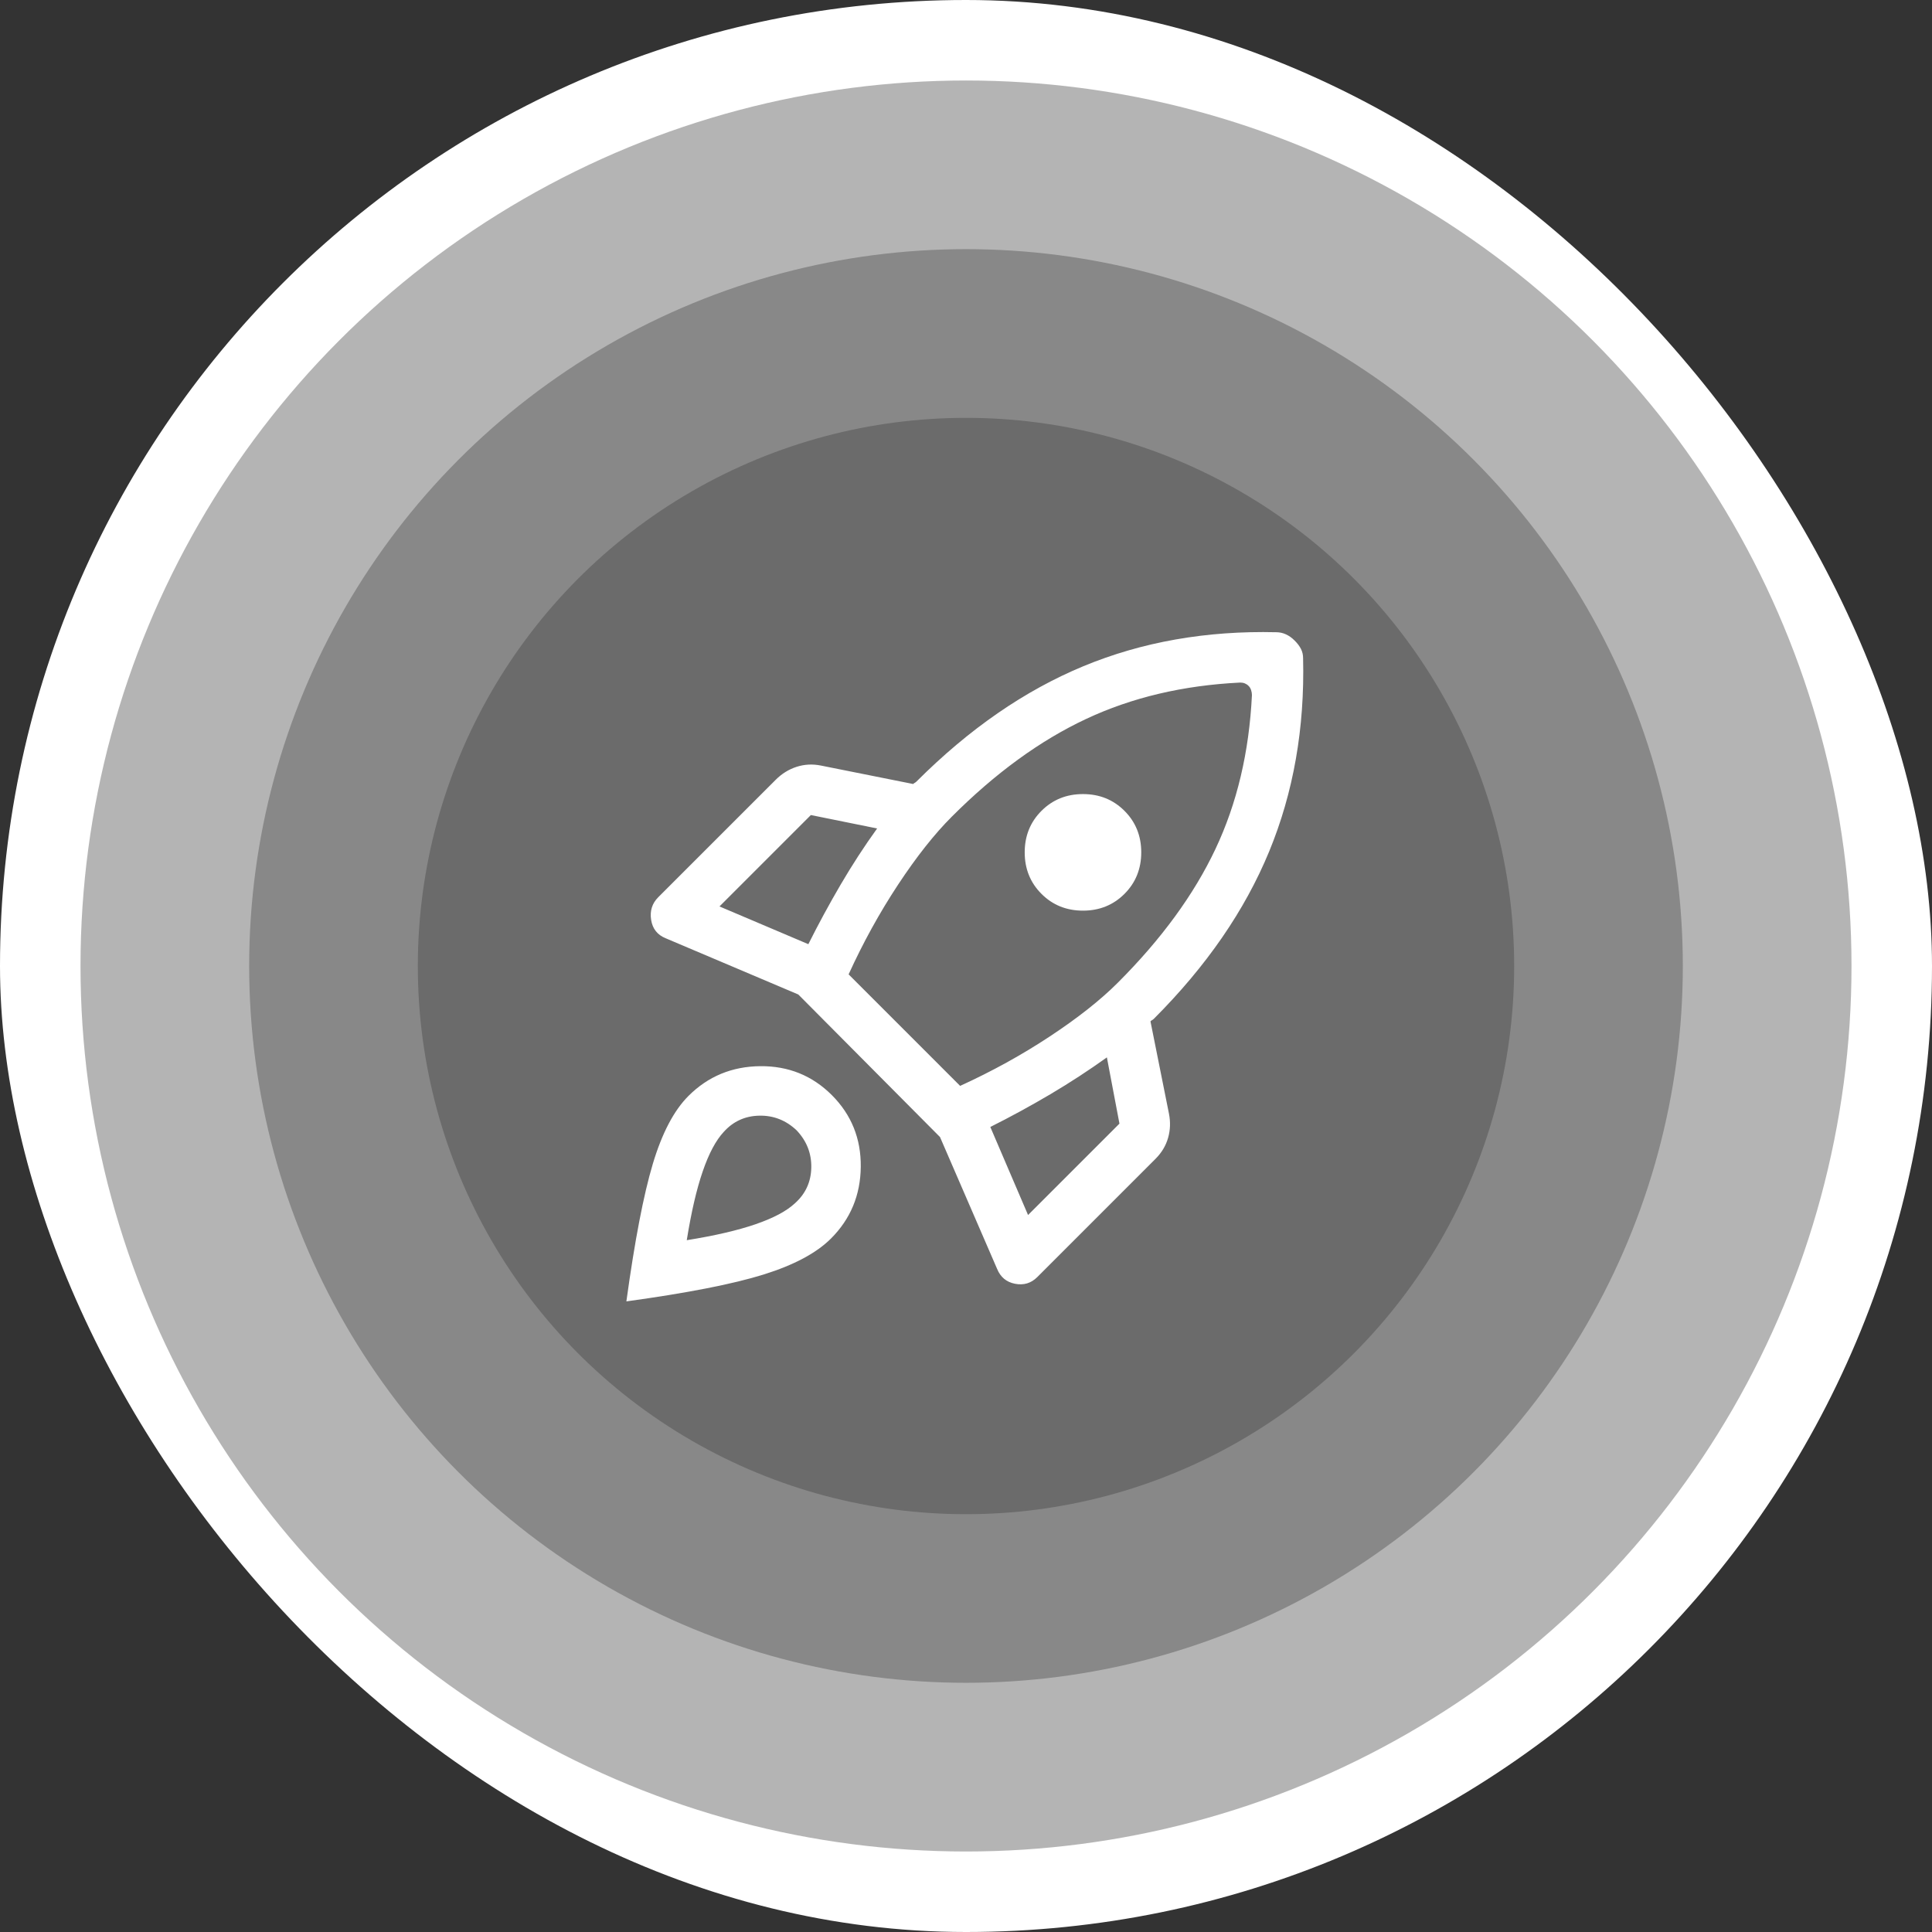
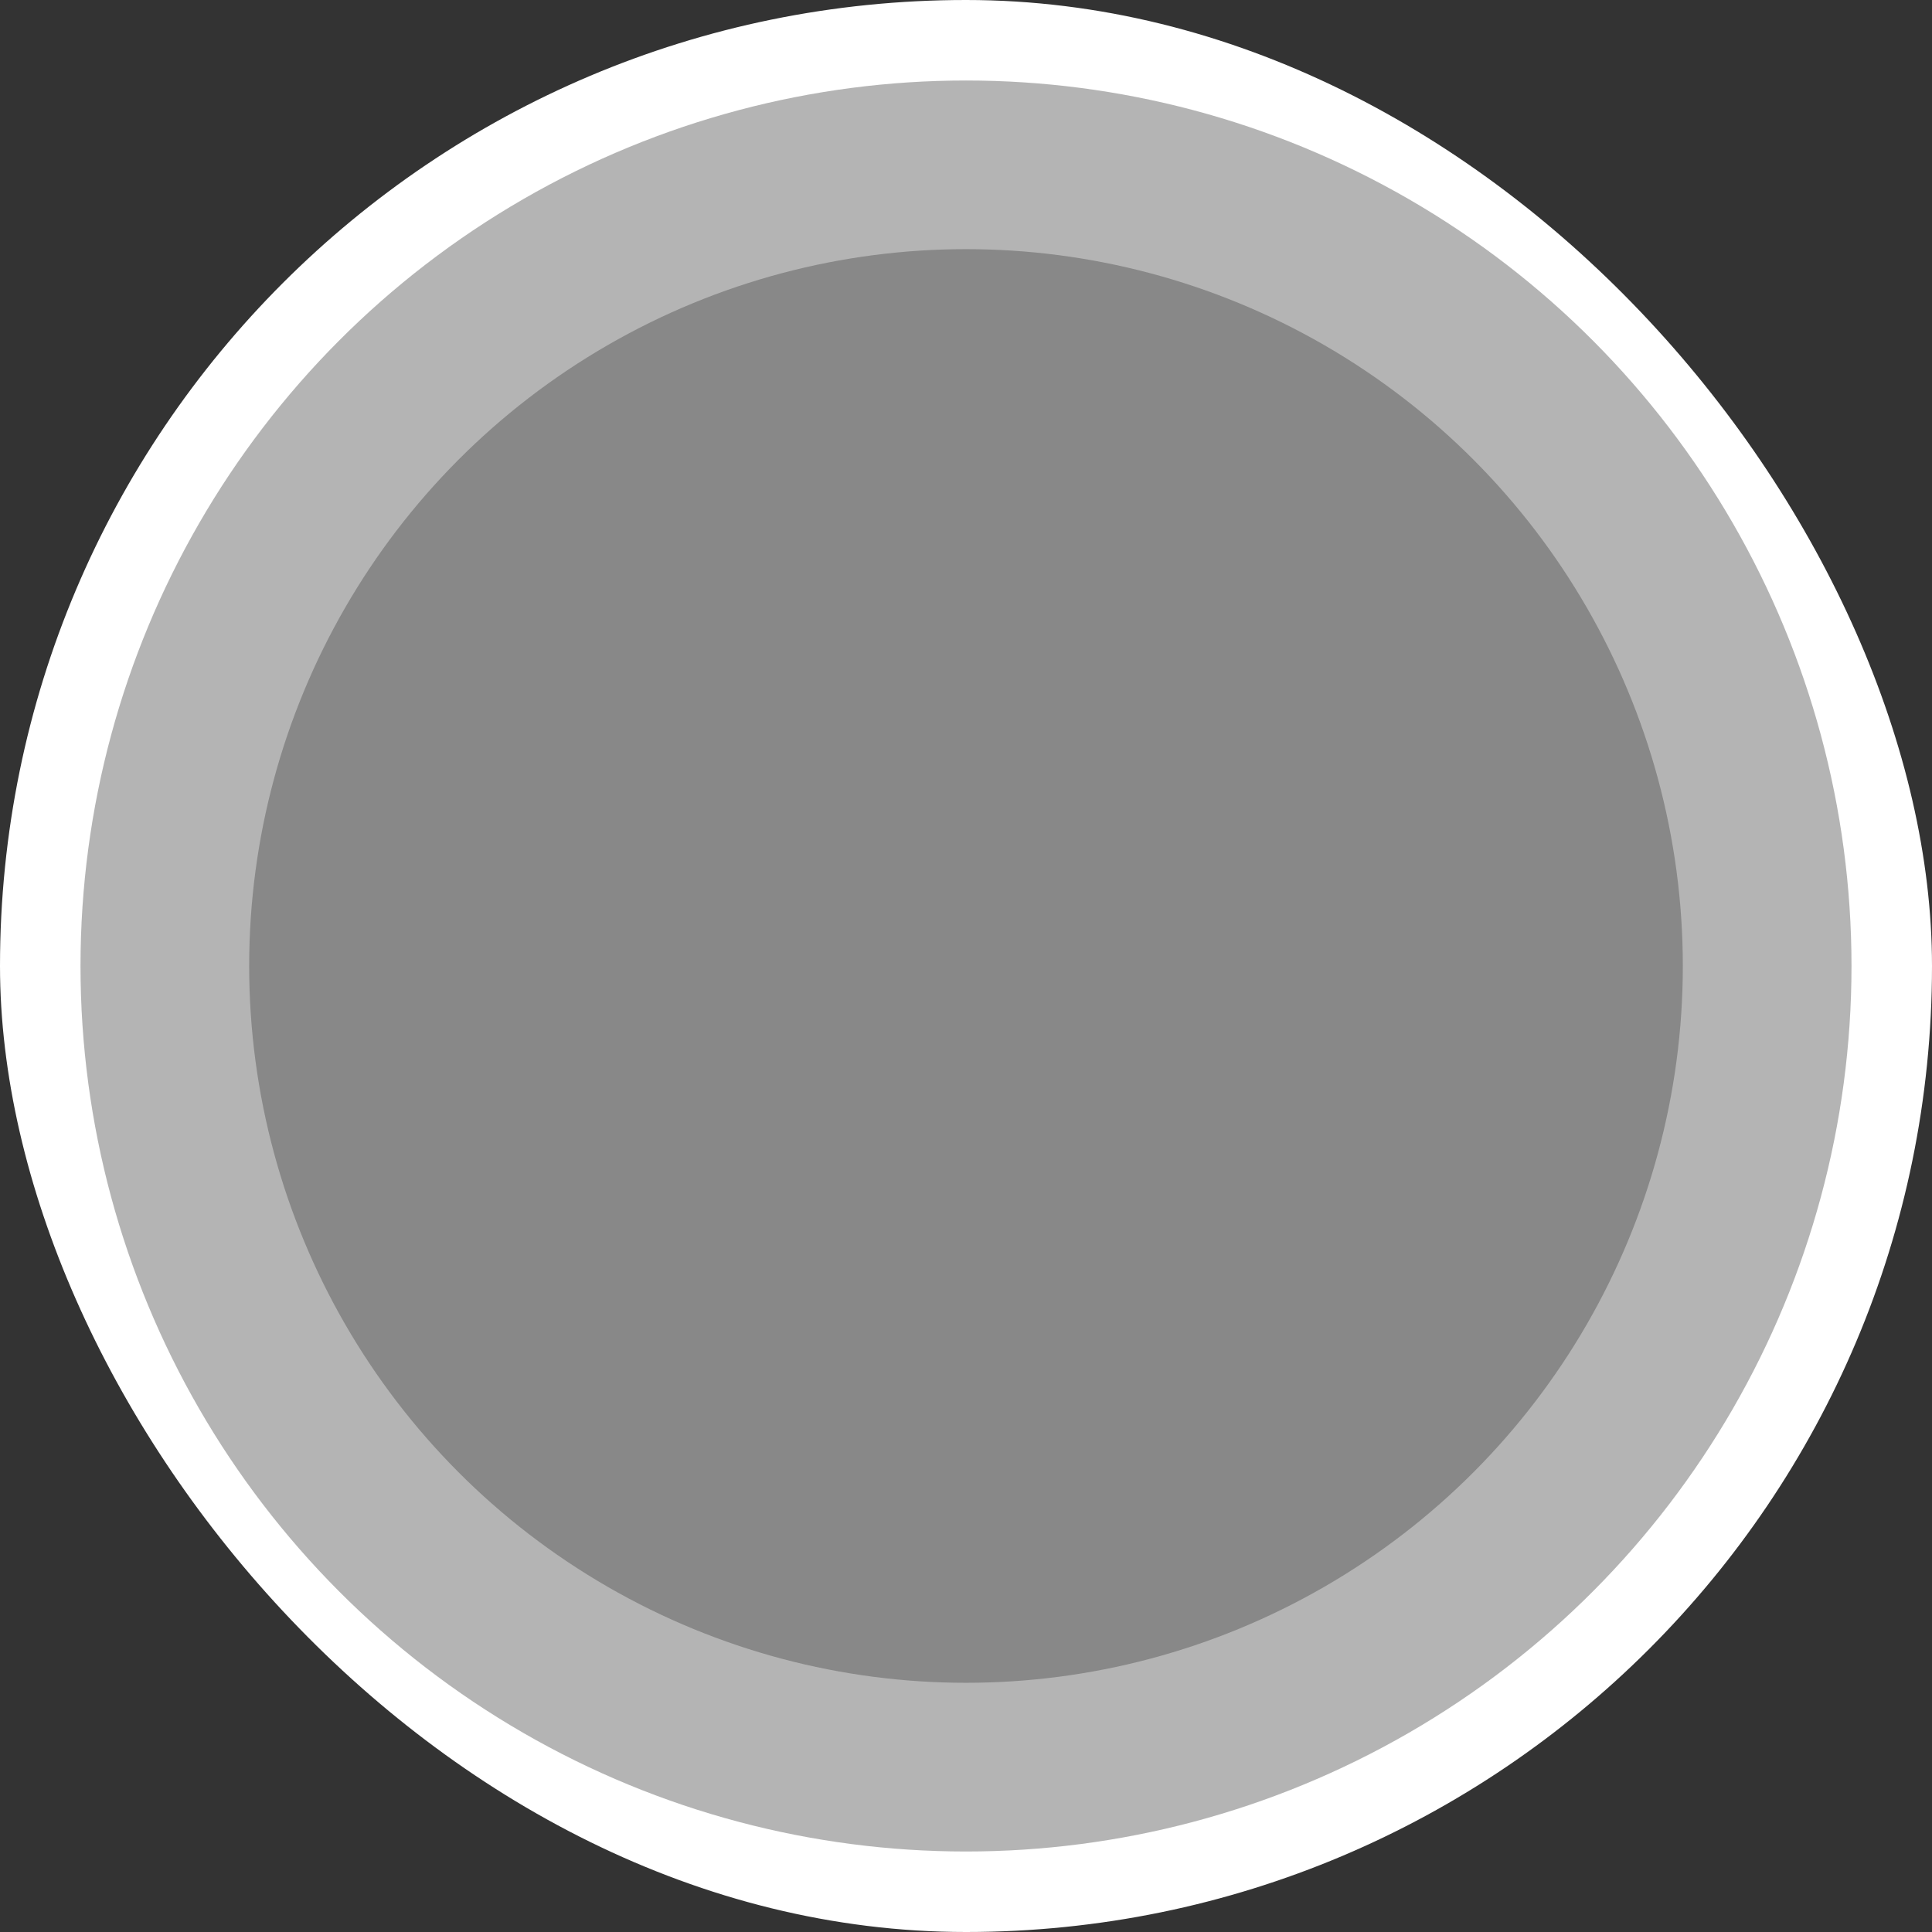
<svg xmlns="http://www.w3.org/2000/svg" width="75" height="75" viewBox="0 0 75 75" fill="none">
  <rect x="0" y="0" width="75" height="75" fill="#333333" stroke="none" />
  <rect width="75" height="75" rx="37.5" fill="white" />
  <circle cx="37.5" cy="37.5" r="34.375" fill="#6B6B6B" fill-opacity="0.5" />
  <circle cx="37.5" cy="37.499" r="27.827" fill="#6B6B6B" fill-opacity="0.6" />
-   <circle cx="37.5" cy="37.501" r="21.28" fill="#6B6B6B" />
-   <path d="M31.38 36.653C31.771 35.871 32.189 35.101 32.633 34.342C33.078 33.582 33.55 32.855 34.05 32.161L31.478 31.64L27.93 35.188L31.38 36.653ZM48.145 26.497C45.931 26.605 43.934 27.077 42.155 27.913C40.375 28.748 38.639 30.012 36.947 31.705C36.274 32.378 35.579 33.257 34.863 34.342C34.147 35.427 33.507 36.588 32.943 37.825L37.272 42.154C38.509 41.59 39.67 40.95 40.755 40.233C41.84 39.517 42.719 38.823 43.392 38.15C45.085 36.458 46.349 34.727 47.184 32.958C48.02 31.189 48.492 29.198 48.6 26.985C48.6 26.92 48.589 26.855 48.568 26.79C48.546 26.724 48.514 26.67 48.47 26.627C48.427 26.583 48.378 26.551 48.324 26.529C48.269 26.507 48.21 26.497 48.145 26.497ZM40.43 34.7C39.996 34.266 39.779 33.728 39.779 33.088C39.779 32.448 39.996 31.911 40.43 31.477C40.864 31.043 41.401 30.826 42.041 30.826C42.681 30.826 43.218 31.043 43.652 31.477C44.086 31.911 44.303 32.448 44.303 33.088C44.303 33.728 44.086 34.266 43.652 34.7C43.218 35.134 42.681 35.351 42.041 35.351C41.401 35.351 40.864 35.134 40.43 34.7ZM38.444 43.749L39.909 47.167L43.457 43.619L42.969 41.047C42.274 41.546 41.542 42.024 40.772 42.48C40.001 42.935 39.225 43.358 38.444 43.749ZM50.586 25.552C50.651 28.265 50.212 30.766 49.268 33.056C48.324 35.345 46.832 37.51 44.792 39.55C44.77 39.572 44.748 39.588 44.727 39.599C44.705 39.61 44.683 39.626 44.661 39.648L45.378 43.228C45.443 43.554 45.432 43.868 45.345 44.172C45.258 44.476 45.096 44.747 44.857 44.986L40.267 49.576C40.028 49.815 39.741 49.901 39.404 49.836C39.068 49.771 38.835 49.576 38.704 49.25L36.491 44.14L30.99 38.606L25.846 36.425C25.521 36.295 25.331 36.056 25.277 35.709C25.222 35.362 25.315 35.069 25.553 34.83L30.111 30.273C30.349 30.034 30.621 29.866 30.924 29.768C31.228 29.67 31.543 29.654 31.869 29.719L35.449 30.435C35.471 30.414 35.493 30.397 35.514 30.387C35.536 30.376 35.558 30.359 35.579 30.338C37.619 28.298 39.779 26.806 42.057 25.862C44.336 24.918 46.832 24.478 49.544 24.543C49.675 24.543 49.799 24.57 49.919 24.625C50.038 24.679 50.152 24.76 50.26 24.869C50.369 24.977 50.45 25.086 50.505 25.195C50.559 25.303 50.586 25.422 50.586 25.552ZM26.725 42.545C27.485 41.785 28.413 41.4 29.509 41.389C30.604 41.378 31.532 41.753 32.292 42.512C33.051 43.272 33.426 44.199 33.415 45.295C33.404 46.391 33.019 47.319 32.259 48.079C31.695 48.643 30.821 49.109 29.639 49.478C28.456 49.847 26.682 50.194 24.316 50.52C24.642 48.154 24.984 46.375 25.342 45.181C25.7 43.988 26.161 43.109 26.725 42.545ZM28.092 43.944C27.789 44.27 27.517 44.78 27.279 45.474C27.04 46.169 26.834 47.059 26.66 48.144C27.745 47.97 28.635 47.764 29.329 47.525C30.024 47.286 30.534 47.015 30.859 46.711C31.272 46.343 31.483 45.881 31.494 45.328C31.505 44.775 31.315 44.292 30.924 43.879C30.512 43.489 30.029 43.299 29.476 43.31C28.922 43.321 28.461 43.532 28.092 43.944Z" fill="white" />
</svg>